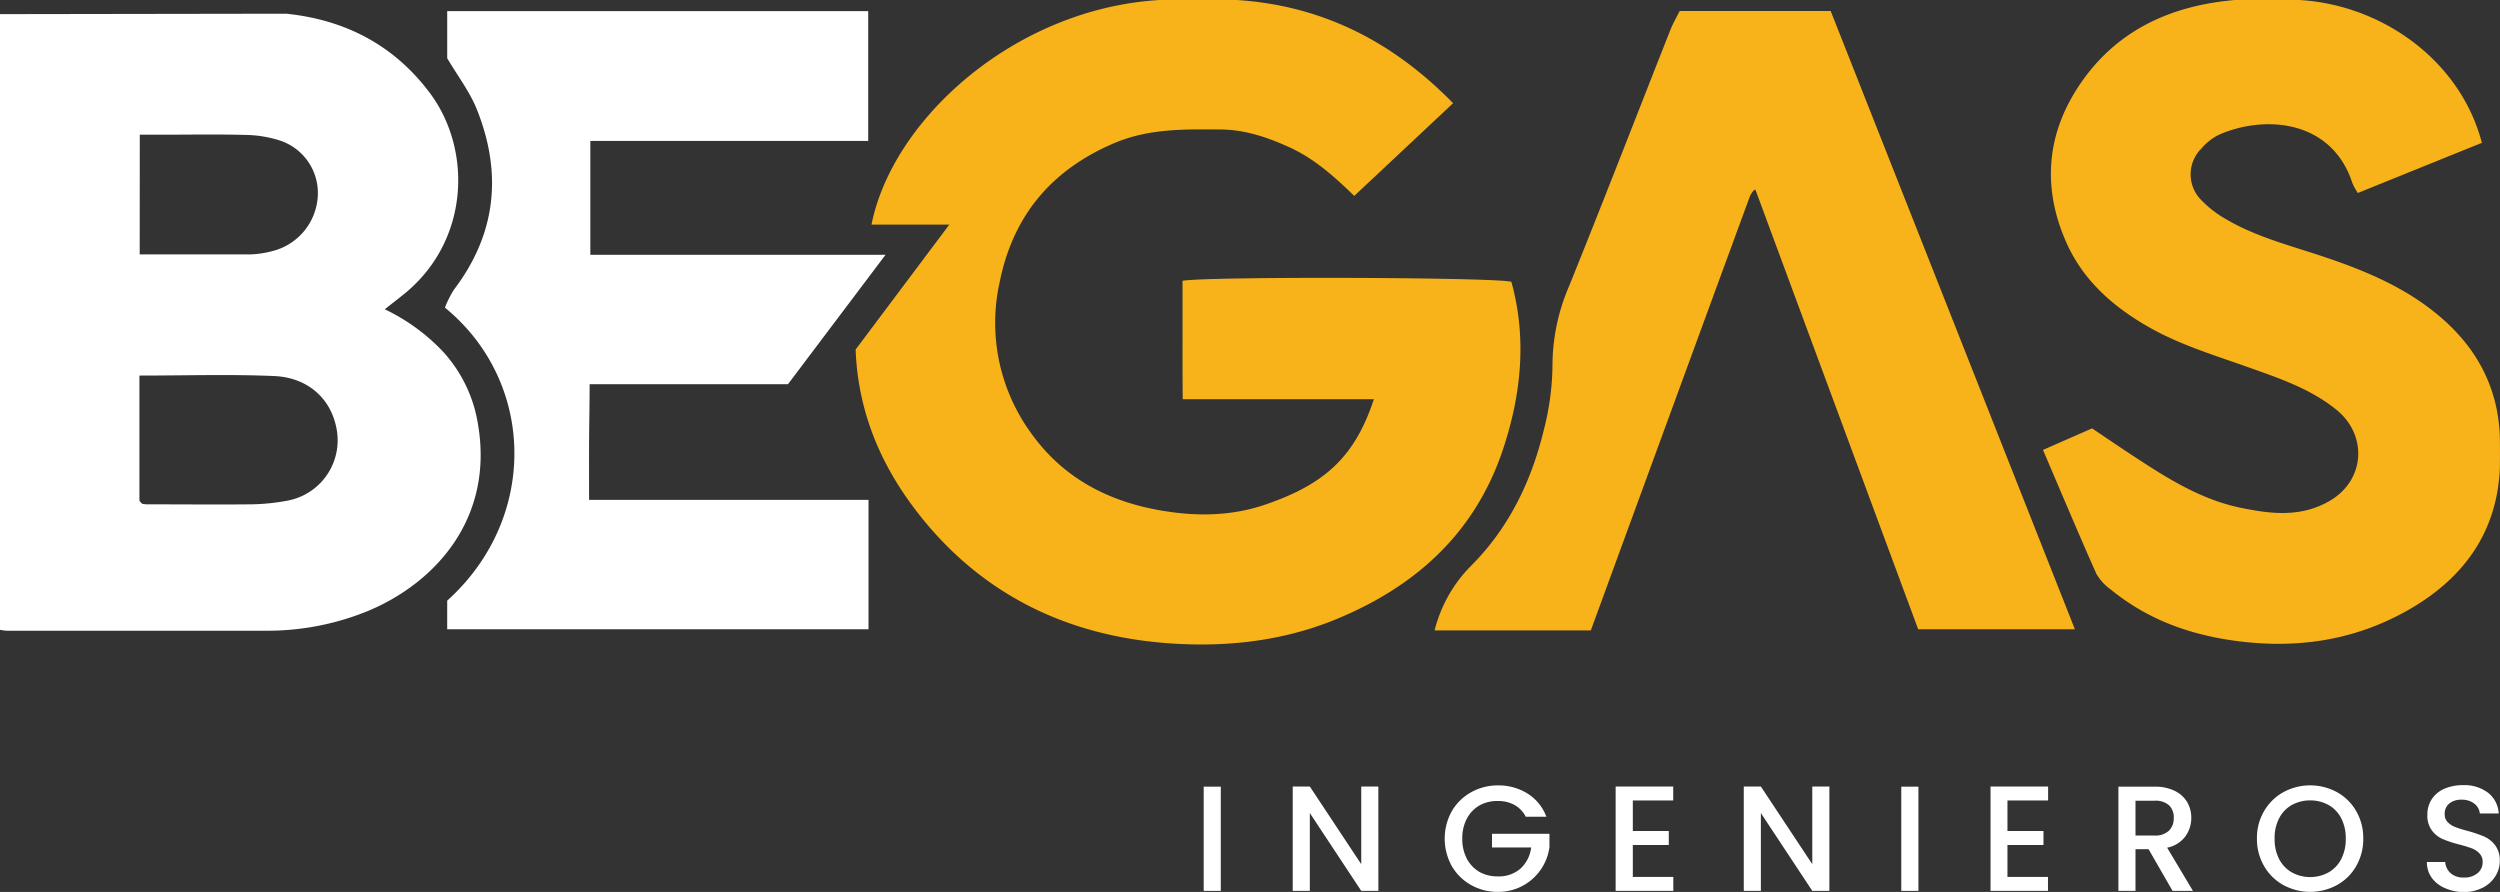
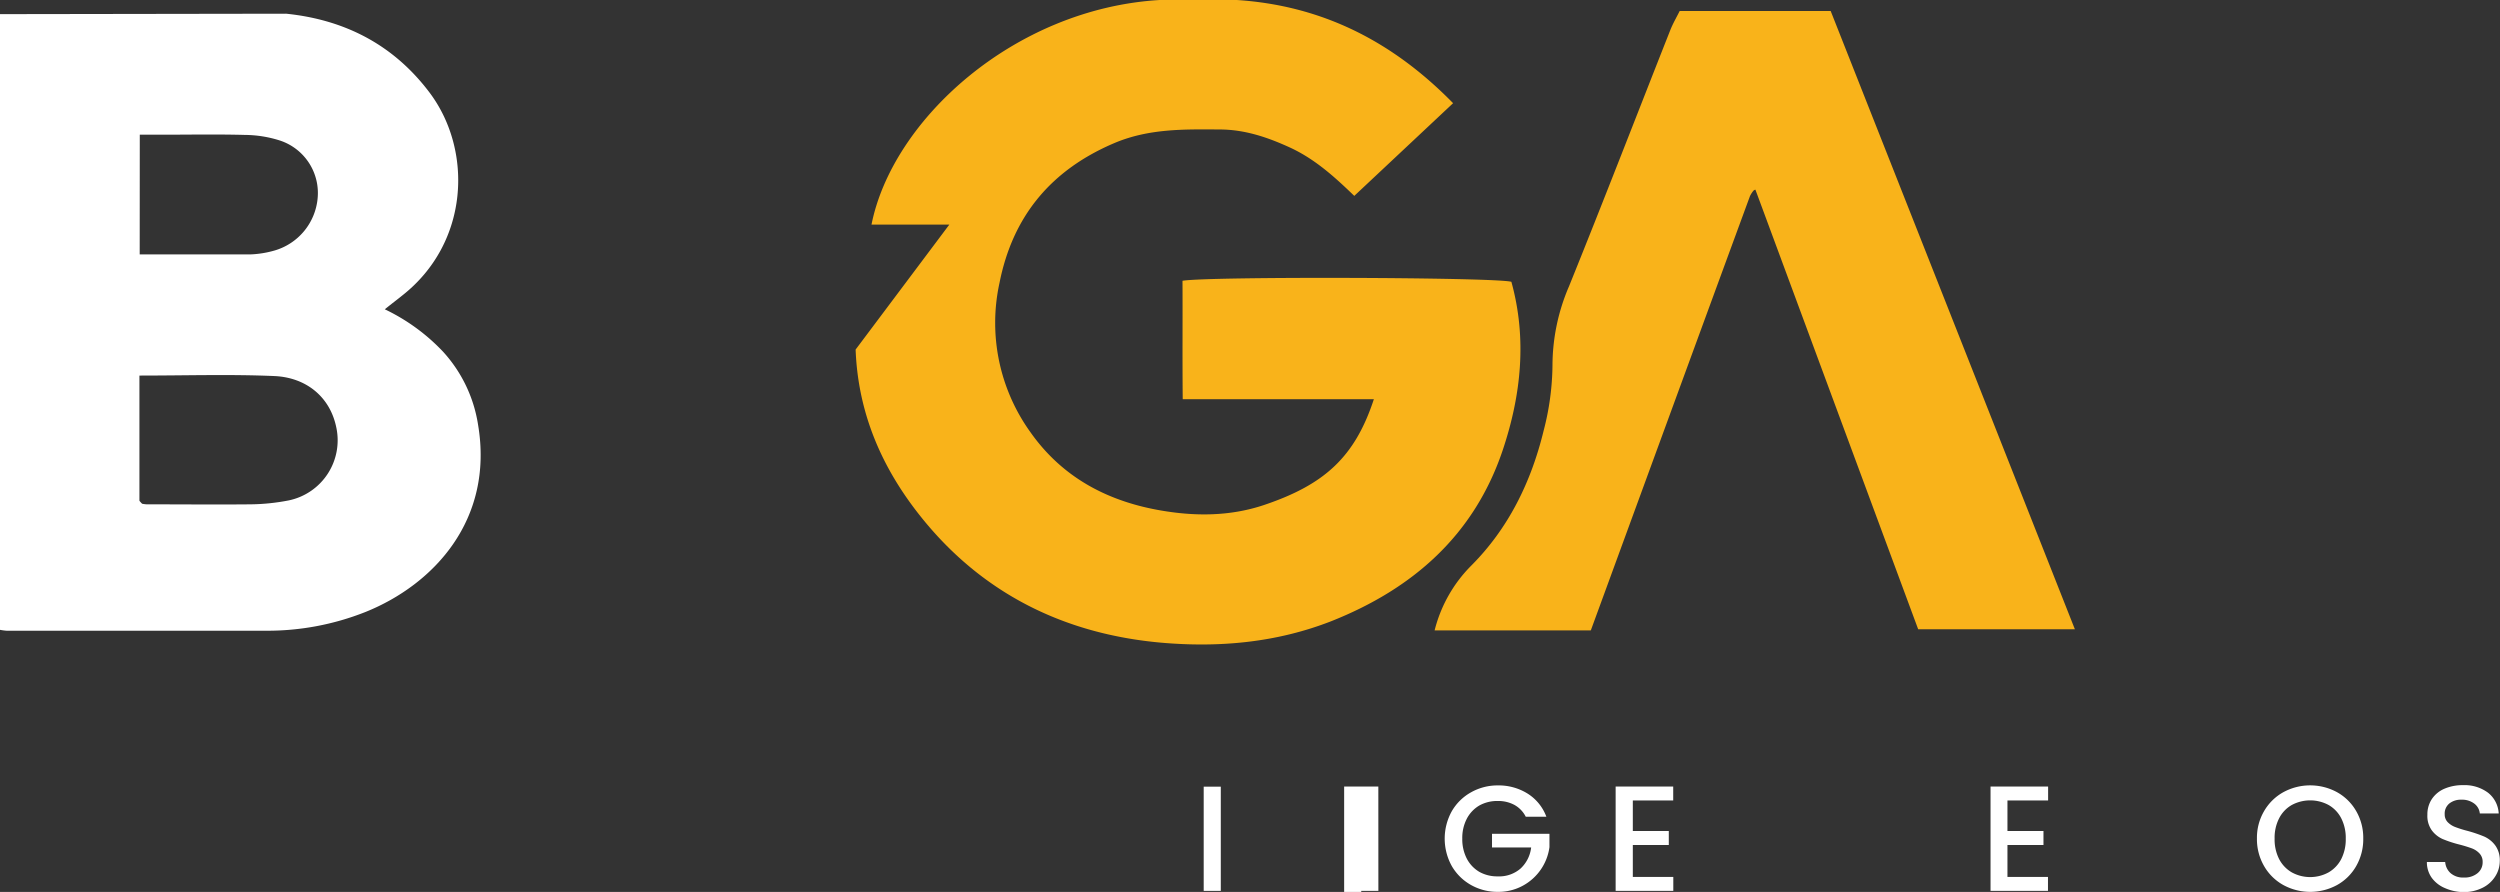
<svg xmlns="http://www.w3.org/2000/svg" viewBox="0 0 560.15 199.84">
  <rect x="0" y="0" width="560.15" height="199.84" fill="#333333" stroke="none" />
  <defs>
    <style>.ab984937-7f49-4878-9a03-05ca4dc17ebd{fill:#f9b31a;}.a416ddbf-2e0f-4122-a4c9-c52243316f62{fill:#fff;}</style>
  </defs>
  <g id="b74d5d4a-4e7e-44fc-a453-9d19f58b5419" data-name="Capa 2">
    <g id="ea2309e1-f739-4e64-b5da-ec872906a253" data-name="Capa 1">
-       <path class="ab984937-7f49-4878-9a03-05ca4dc17ebd" d="M560.11,105.16c-.73,14.67-8.63,24.85-20.84,31.7s-25.36,8.64-39.29,6.6c-10.1-1.49-19.12-4.92-27-11.34a11.14,11.14,0,0,1-3.28-3.58c-4.07-9.15-7.95-18.39-11.95-27.73l11-4.83c3.58,2.41,7.25,4.92,11,7.34,6.92,4.51,14,8.73,22.23,10.44,6.92,1.44,13.67,2.22,20.14-1.61,7.8-4.63,8.42-14.67,1.32-20.39-5.93-4.77-13-7.09-20-9.58-7.45-2.65-15-4.92-22-8.9-8-4.57-14.66-10.43-18.43-18.89-5.62-12.61-4.43-24.95,3.5-36.19,8.26-11.73,20.28-17,34.29-18.2h14.29c18.36,1,36.1,13.33,41,32L528.29,43.24A14.3,14.3,0,0,1,527.07,41c-4.65-14.28-19.8-15.31-30-10.76a12.63,12.63,0,0,0-3.86,3.07A8.15,8.15,0,0,0,493,44.6a24.42,24.42,0,0,0,5.83,4.55c6.45,3.78,13.65,5.69,20.69,8,9.75,3.22,19.19,7,27.18,13.8s12.79,15.39,13.38,26.09C560.19,98.77,560.13,104.81,560.11,105.16Z" />
      <path class="a416ddbf-2e0f-4122-a4c9-c52243316f62" d="M0,141.12V3.16H5.76l58.35-.09c13.21,1.36,24.1,7,32.15,17.69,9.76,13,8.88,33.71-6.17,45.48C89,67.13,87.82,68,86.22,69.3a44,44,0,0,1,13.06,9.51,31.34,31.34,0,0,1,7.83,16.33c3.59,21.25-9.85,35.82-25.27,42a59.57,59.57,0,0,1-22.36,4.18q-29,0-58,0A12.39,12.39,0,0,1,0,141.12Zm31.24-57c0,9.71,0,18.85,0,28,0,.13.16.27.26.39a4,4,0,0,0,.35.36,6.76,6.76,0,0,0,1,.13c7.83,0,15.65.08,23.47,0a47.19,47.19,0,0,0,8.38-.88A13.76,13.76,0,0,0,75.33,95.67c-1.43-6.82-6.8-11.1-13.84-11.41C51.55,83.83,41.58,84.15,31.24,84.15ZM31.3,57c8.6,0,16.75,0,24.9,0a22.58,22.58,0,0,0,5.38-.89,13.46,13.46,0,0,0,9.57-11.5,12.38,12.38,0,0,0-8.51-13.15,26.43,26.43,0,0,0-7.83-1.23c-6.16-.17-12.32-.05-18.49-.05h-5Z" />
      <path class="ab984937-7f49-4878-9a03-05ca4dc17ebd" d="M259.85,0,277.1,0c19,1.23,34.82,9.16,48.48,23.12L303.44,43.89c-4.37-4.22-8.85-8.3-14.51-10.88-5-2.28-10.09-4-15.7-4-8-.06-15.82-.19-23.44,3-14.2,6-22.89,16.34-25.86,31.46a41.93,41.93,0,0,0,7,33.44c6.94,9.81,16.73,15.18,28.47,17.34,8.12,1.49,16.19,1.5,24-1.16,13.45-4.57,20.18-10.73,24.43-23.65H265c-.09-9.13,0-17.86-.05-26.53,5.74-1,70.13-.79,73.69.23,3.52,12.74,2.2,25.37-1.95,37.75-6.4,19-20.07,31-38.34,38.27C286,144,273.14,145.13,260.2,144c-21.73-1.93-40.11-11-53.86-28.2-8.61-10.76-14.08-23-14.63-37.48l21-28H195.27C199.94,26.83,227.25,1.93,259.85,0Z" />
-       <path class="a416ddbf-2e0f-4122-a4c9-c52243316f62" d="M99.69,68.93a23.62,23.62,0,0,1,2-4c9.5-12.49,10.89-26.07,5.16-40.4-1.57-3.94-4.26-7.44-6.65-11.49V2.49h94.33V31.58H132.27V57.09h66.14l-21.86,29H132.11c0,4.49-.1,8.73-.12,13s0,8.31,0,12.91h62.61v29h-94.4v-6.42C120.71,116.11,120,85.52,99.69,68.93Z" />
      <path class="ab984937-7f49-4878-9a03-05ca4dc17ebd" d="M356.44,141.24h-35a31.36,31.36,0,0,1,8.2-14.5c8.35-8.36,13.43-18.76,16.21-30.18a59.9,59.9,0,0,0,2-14.66,45,45,0,0,1,3.7-17.74c7.72-19.07,15.13-38.27,22.69-57.4.6-1.52,1.43-2.93,2.11-4.3h33.83L464.9,141H429.79q-18.15-49-36.47-98.5c.21,0,.08,0,0,0a.75.75,0,0,0-.44.23,5.72,5.72,0,0,0-.79,1.23C380.23,76.25,368.42,108.52,356.44,141.24Z" />
      <path class="a416ddbf-2e0f-4122-a4c9-c52243316f62" d="M273.53,176.26v23.35H269.7V176.26Z" />
-       <path class="a416ddbf-2e0f-4122-a4c9-c52243316f62" d="M308.84,199.61H305l-11.52-17.44v17.44h-3.83V176.23h3.83L305,193.63v-17.4h3.83Z" />
+       <path class="a416ddbf-2e0f-4122-a4c9-c52243316f62" d="M308.84,199.61H305v17.44h-3.83V176.23h3.83L305,193.63v-17.4h3.83Z" />
      <path class="a416ddbf-2e0f-4122-a4c9-c52243316f62" d="M341.86,183a6.19,6.19,0,0,0-2.52-2.64,7.62,7.62,0,0,0-3.73-.89,8.2,8.2,0,0,0-4.13,1,7.37,7.37,0,0,0-2.84,3,9.28,9.28,0,0,0-1,4.43,9.43,9.43,0,0,0,1,4.46,7.39,7.39,0,0,0,2.84,3,8.2,8.2,0,0,0,4.13,1,7.3,7.3,0,0,0,5.08-1.75,7.61,7.61,0,0,0,2.38-4.73H334.3v-3.06h12.87v3a11.59,11.59,0,0,1-6,8.65,11.42,11.42,0,0,1-5.56,1.36,12,12,0,0,1-6-1.53,11.44,11.44,0,0,1-4.32-4.25,12.67,12.67,0,0,1,0-12.29,11.35,11.35,0,0,1,4.34-4.25,12.05,12.05,0,0,1,6-1.53,12.2,12.2,0,0,1,6.64,1.83,10.38,10.38,0,0,1,4.21,5.19Z" />
      <path class="a416ddbf-2e0f-4122-a4c9-c52243316f62" d="M365.85,179.35v6.85h8.06v3.13h-8.06v7.15h9.07v3.13H362V176.23h12.9v3.12Z" />
-       <path class="a416ddbf-2e0f-4122-a4c9-c52243316f62" d="M409.89,199.61h-3.83l-11.52-17.44v17.44h-3.83V176.23h3.83l11.52,17.4v-17.4h3.83Z" />
-       <path class="a416ddbf-2e0f-4122-a4c9-c52243316f62" d="M429.84,176.26v23.35H426V176.26Z" />
      <path class="a416ddbf-2e0f-4122-a4c9-c52243316f62" d="M449.79,179.35v6.85h8.07v3.13h-8.07v7.15h9.08v3.13H446V176.23h12.9v3.12Z" />
-       <path class="a416ddbf-2e0f-4122-a4c9-c52243316f62" d="M486.78,199.61l-5.37-9.34h-2.93v9.34h-3.83V176.26h8.07a10,10,0,0,1,4.55.94,6.61,6.61,0,0,1,2.79,2.52,6.91,6.91,0,0,1,.92,3.53,7,7,0,0,1-1.33,4.15,6.68,6.68,0,0,1-4.08,2.53l5.78,9.68Zm-8.3-12.4h4.24a4.47,4.47,0,0,0,3.24-1.07,3.91,3.91,0,0,0,1.09-2.89,3.72,3.72,0,0,0-1.08-2.84,4.56,4.56,0,0,0-3.25-1h-4.24Z" />
      <path class="a416ddbf-2e0f-4122-a4c9-c52243316f62" d="M511.62,198.31a11.28,11.28,0,0,1-4.33-4.26,12,12,0,0,1-1.6-6.17,11.84,11.84,0,0,1,1.6-6.14,11.33,11.33,0,0,1,4.33-4.25,12.59,12.59,0,0,1,12,0,11.21,11.21,0,0,1,4.31,4.25,11.92,11.92,0,0,1,1.58,6.14,12.06,12.06,0,0,1-1.58,6.17,11.16,11.16,0,0,1-4.31,4.26,12.59,12.59,0,0,1-12,0Zm10.13-2.85a7.33,7.33,0,0,0,2.84-3,9.76,9.76,0,0,0,1-4.56,9.64,9.64,0,0,0-1-4.53,7.2,7.2,0,0,0-2.84-3,8.72,8.72,0,0,0-8.26,0,7.2,7.2,0,0,0-2.84,3,9.52,9.52,0,0,0-1,4.53,9.64,9.64,0,0,0,1,4.56,7.33,7.33,0,0,0,2.84,3,8.58,8.58,0,0,0,8.26,0Z" />
      <path class="a416ddbf-2e0f-4122-a4c9-c52243316f62" d="M547.85,199a7,7,0,0,1-3-2.33,5.93,5.93,0,0,1-1.08-3.53h4.1a3.71,3.71,0,0,0,1.19,2.48,4.24,4.24,0,0,0,3,1,4.54,4.54,0,0,0,3.09-1,3.11,3.11,0,0,0,1.11-2.47,2.68,2.68,0,0,0-.69-1.91,4.49,4.49,0,0,0-1.71-1.15,29.54,29.54,0,0,0-2.84-.87,26.85,26.85,0,0,1-3.71-1.22,6.13,6.13,0,0,1-2.43-1.94,5.51,5.51,0,0,1-1-3.49,6.17,6.17,0,0,1,1-3.53,6.42,6.42,0,0,1,2.82-2.32,10.38,10.38,0,0,1,4.2-.8,8.77,8.77,0,0,1,5.56,1.69,6.32,6.32,0,0,1,2.4,4.66h-4.23a3.14,3.14,0,0,0-1.21-2.19,4.52,4.52,0,0,0-2.93-.9,4.13,4.13,0,0,0-2.68.84,2.91,2.91,0,0,0-1.05,2.42,2.45,2.45,0,0,0,.66,1.76,4.66,4.66,0,0,0,1.66,1.09,24.51,24.51,0,0,0,2.76.87,30.92,30.92,0,0,1,3.78,1.28,6.29,6.29,0,0,1,2.48,2,5.64,5.64,0,0,1,1,3.54,6.35,6.35,0,0,1-1,3.36,7,7,0,0,1-2.79,2.54,9.3,9.3,0,0,1-4.32,1A10.47,10.47,0,0,1,547.85,199Z" />
    </g>
  </g>
</svg>